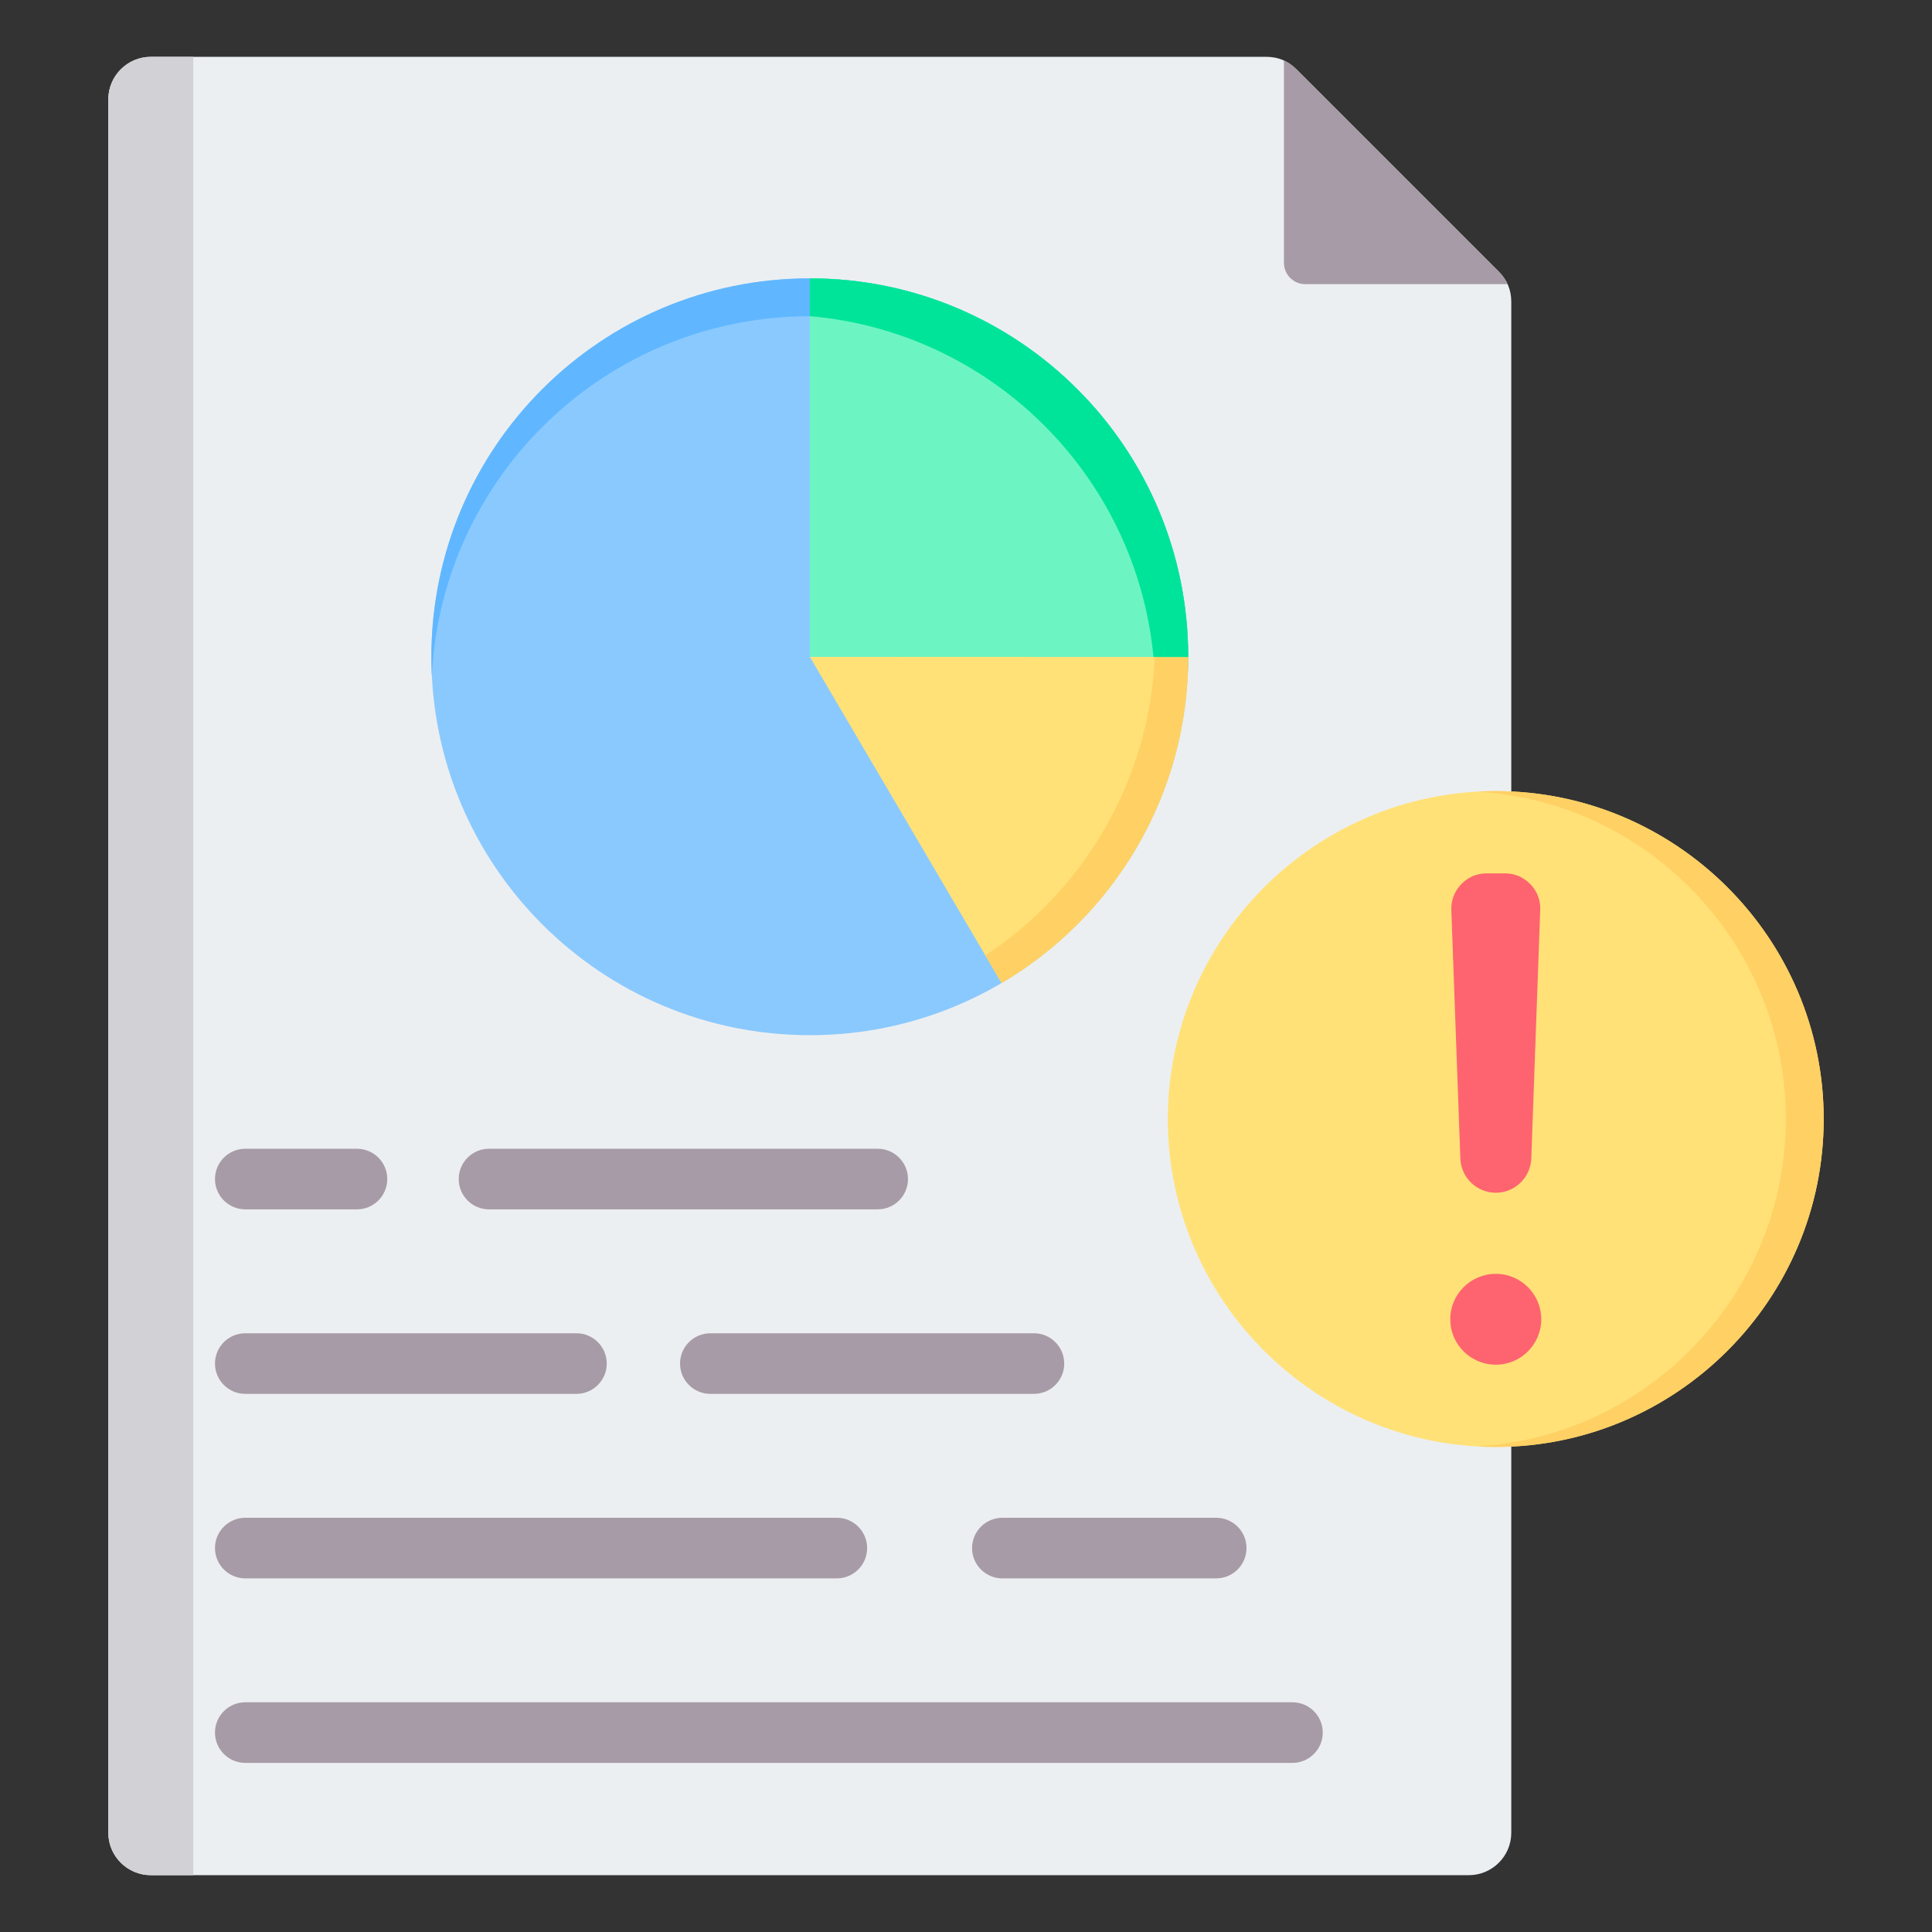
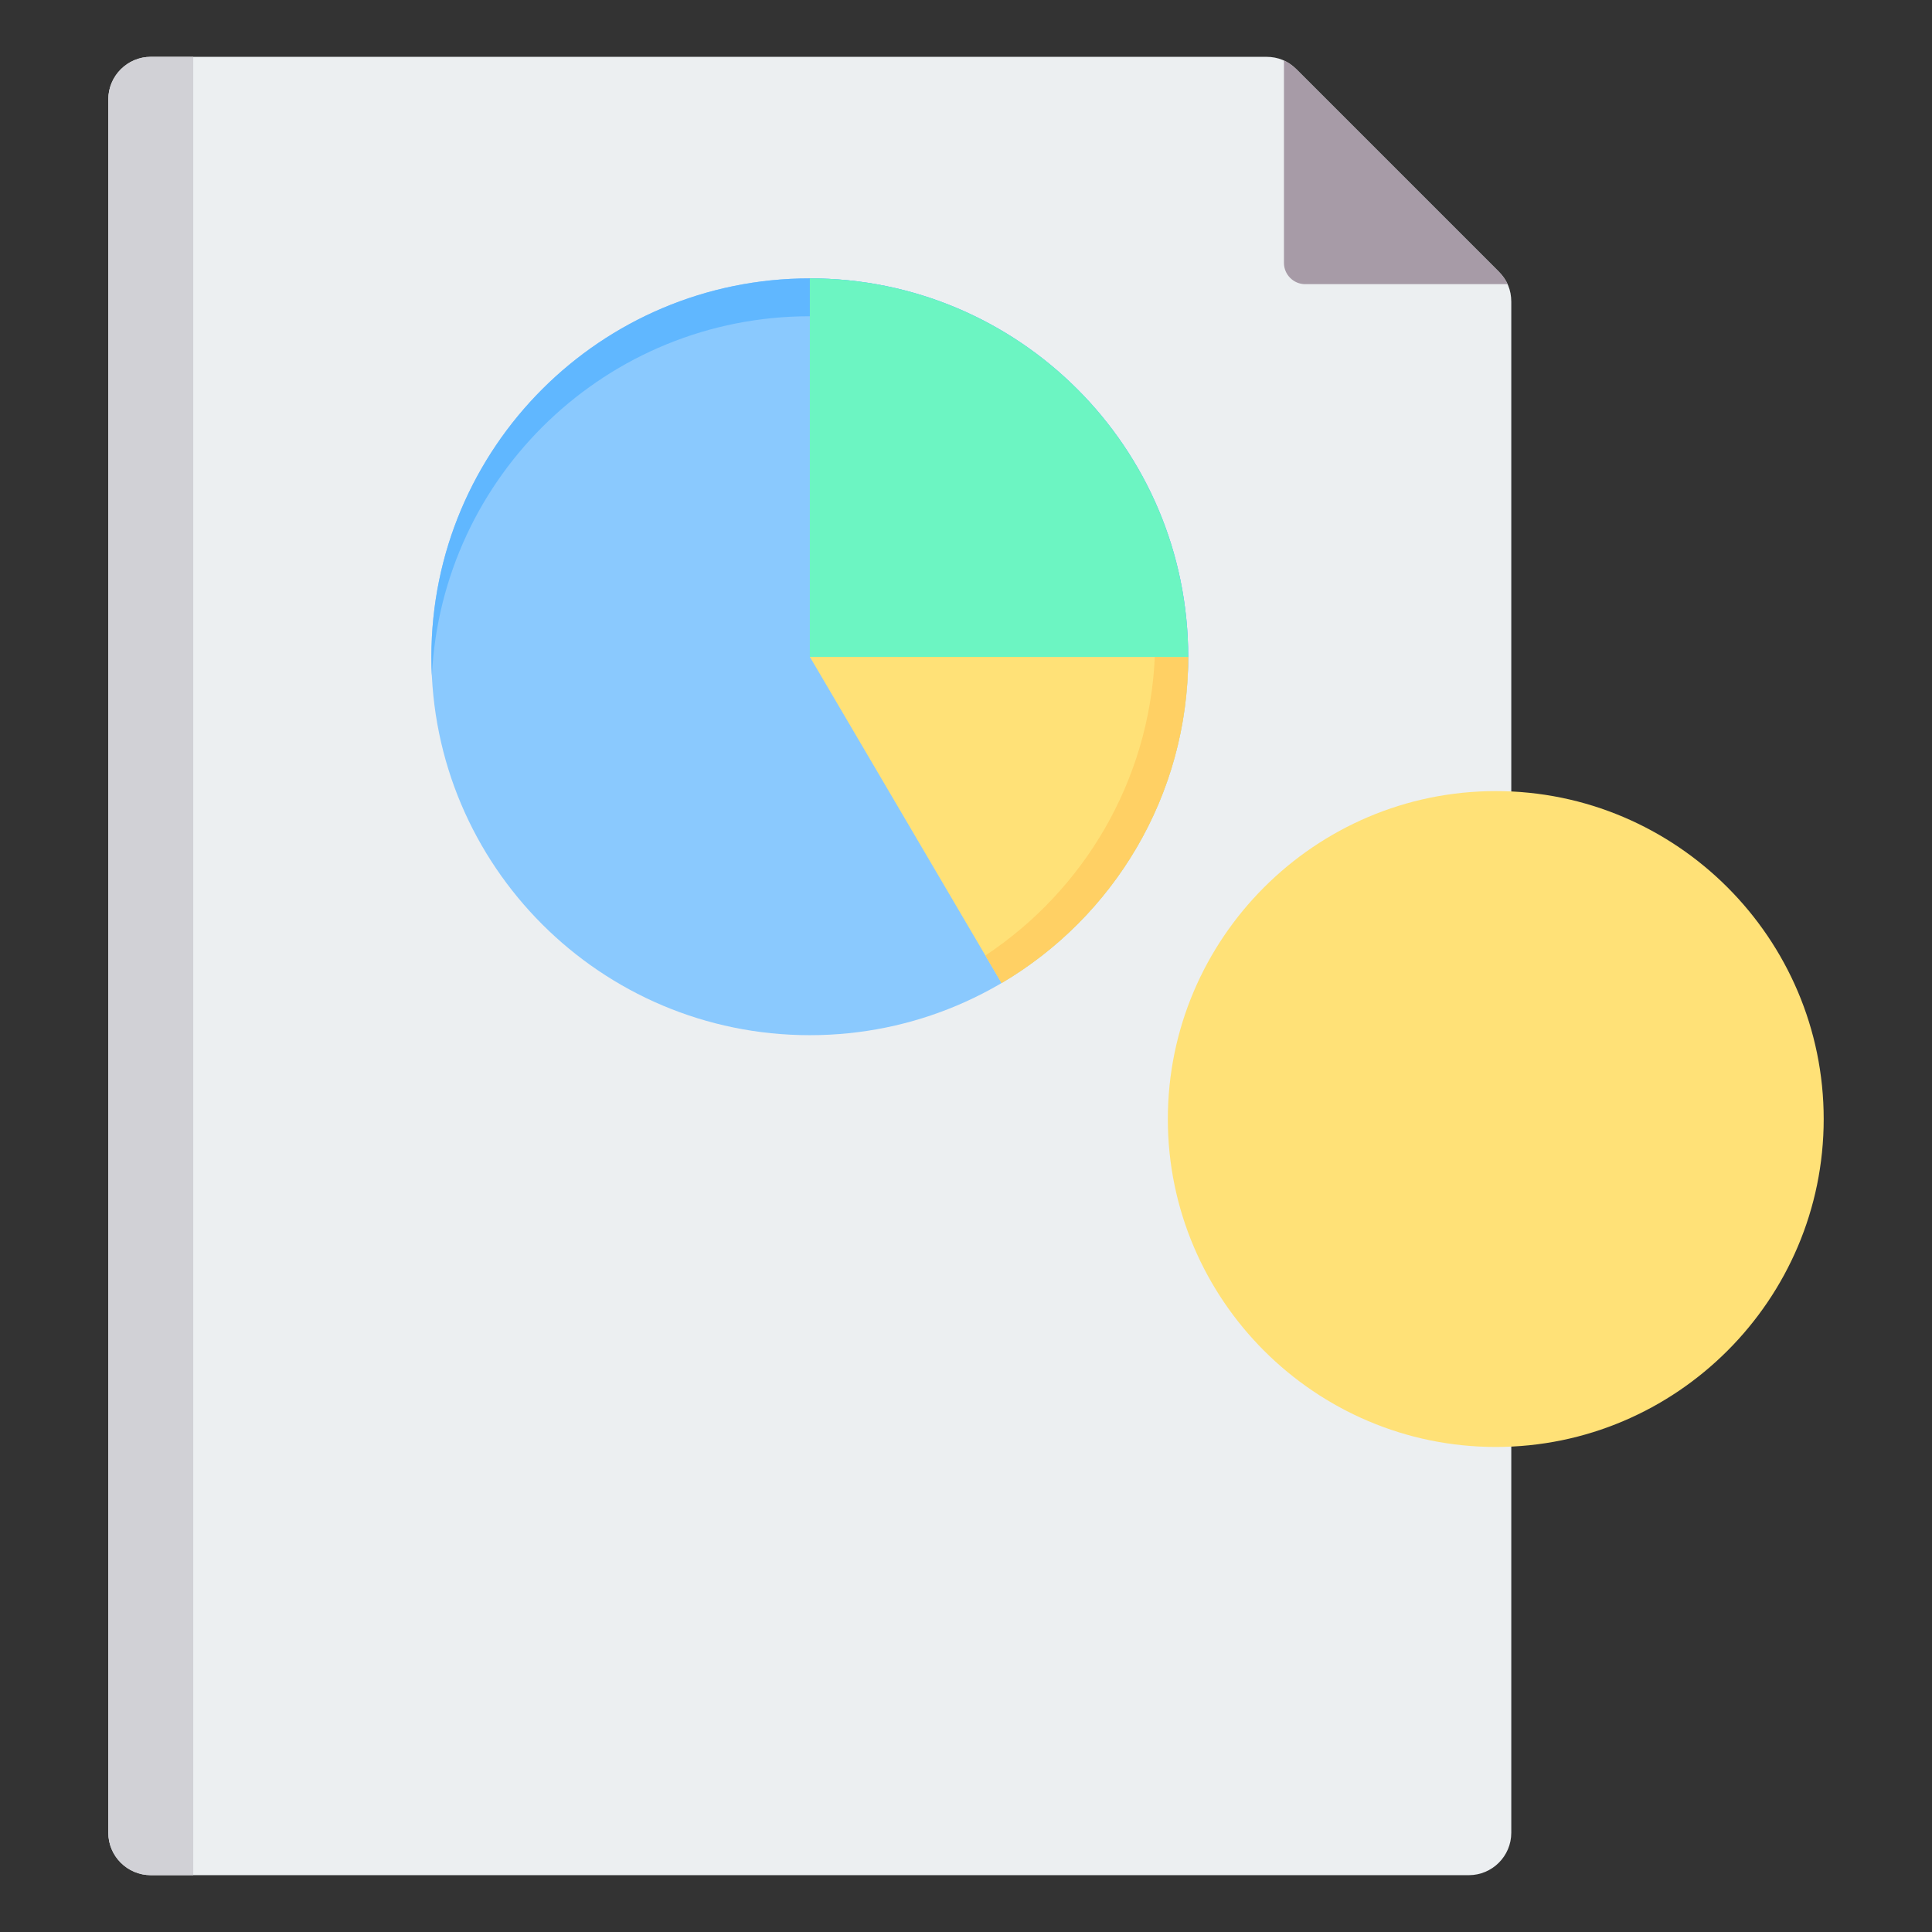
<svg xmlns="http://www.w3.org/2000/svg" clip-rule="evenodd" fill-rule="evenodd" stroke-linejoin="round" stroke-miterlimit="2" viewBox="0 0 510 510">
  <rect x="0" y="0" width="510" height="510" fill="#333333" stroke="none" />
  <g>
    <g>
      <path d="m39.815 15h294.468c3.09 0 5.755 1.106 7.938 3.288l53.434 53.434c2.182 2.183 3.288 4.848 3.288 7.938v404.143c0 6.18-5.046 11.197-11.197 11.197h-347.931c-6.18 0-11.226-5.017-11.226-11.197v-457.578c0-6.179 5.046-11.225 11.226-11.225z" fill="#eceff1" />
      <path d="m338.932 15.964v53.434c0 3.09 2.523 5.613 5.613 5.613h53.434c-.538-1.191-1.332-2.296-2.324-3.289l-53.434-53.434c-.993-.992-2.098-1.757-3.289-2.324z" fill="#a79ba7" />
      <path d="m39.815 15h11.197v480h-11.197c-6.18 0-11.226-5.017-11.226-11.197v-457.578c0-6.179 5.046-11.225 11.226-11.225z" fill="#d1d1d6" />
    </g>
    <g>
      <path d="m213.777 73.482c55.158 0 99.879 44.722 99.879 99.902 0 55.157-44.721 99.879-99.879 99.879-55.179 0-99.901-44.722-99.901-99.879 0-55.18 44.722-99.902 99.901-99.902z" fill="#8ac9fe" />
      <path d="m113.999 178.383c-.082-1.656-.123-3.323-.123-4.999 0-55.18 44.722-99.902 99.901-99.902 55.158 0 99.879 44.722 99.879 99.902 0 1.676-.041 3.343-.122 4.999-2.605-52.856-46.276-94.901-99.757-94.901-53.502 0-97.173 42.045-99.778 94.901z" fill="#60b7ff" />
      <path d="m313.656 173.423c-.014 36.67-19.794 68.723-49.263 86.082l-50.616-86.121z" fill="#ffe177" />
      <path d="m304.839 173.42 8.817.003c-.014 36.67-19.794 68.723-49.263 86.082l-4.278-7.279c25.83-17.096 43.251-45.878 44.724-78.806z" fill="#ffd064" />
      <path d="m213.777 73.482c55.158 0 99.879 44.722 99.879 99.902v.039l-99.879-.039z" fill="#6cf5c2" />
-       <path d="m213.777 83.459v-9.977c55.158 0 99.879 44.722 99.879 99.902v.039l-9.167-.003c-4.542-47.825-42.789-85.818-90.712-89.961z" fill="#00e499" />
    </g>
-     <path d="m129.088 319.242c-4.415 0-8-3.585-8-8s3.585-8 8-8h102.597c4.415 0 8 3.585 8 8s-3.585 8-8 8zm-64.34 0c-4.415 0-8-3.585-8-8s3.585-8 8-8h29.48c4.415 0 8 3.585 8 8s-3.585 8-8 8zm122.768 48.706c-4.416 0-8-3.585-8-8s3.584-8 8-8h85.412c4.416 0 8 3.585 8 8s-3.584 8-8 8zm-122.768 0c-4.415 0-8-3.585-8-8s3.585-8 8-8h87.416c4.416 0 8 3.585 8 8s-3.584 8-8 8zm199.853 48.706c-4.415 0-8-3.584-8-8 0-4.415 3.585-8 8-8h56.444c4.416 0 8 3.585 8 8 0 4.416-3.584 8-8 8zm-199.853 0c-4.415 0-8-3.584-8-8 0-4.415 3.585-8 8-8h156.155c4.415 0 8 3.585 8 8 0 4.416-3.585 8-8 8zm0 48.707c-4.415 0-8-3.585-8-8 0-4.416 3.585-8 8-8h276.428c4.415 0 8 3.584 8 8 0 4.415-3.585 8-8 8z" fill="#a79ba7" />
    <g>
      <path d="m394.859 381.961c47.666 0 86.552-38.886 86.552-86.552 0-47.694-38.886-86.58-86.552-86.58-47.693 0-86.579 38.886-86.579 86.58 0 47.666 38.886 86.552 86.579 86.552z" fill="#ffe177" />
-       <path d="m389.858 381.817c45.356-2.604 81.553-40.42 81.553-86.408 0-46.015-36.197-83.832-81.553-86.436 1.655-.096 3.323-.144 5.001-.144 47.666 0 86.552 38.886 86.552 86.58 0 47.666-38.886 86.552-86.552 86.552-1.678 0-3.346-.049-5.001-.144z" fill="#ffd064" />
-       <path d="m394.859 336.261c6.62 0 11.993 5.373 11.993 11.993 0 6.619-5.373 11.992-11.993 11.992-6.647 0-12.02-5.373-12.02-11.992 0-6.62 5.373-11.993 12.02-11.993zm0-21.409c-5.041 0-9.195-4.016-9.361-9.029l-2.382-65.586c-.083-2.631.803-4.93 2.631-6.841 1.828-1.883 4.099-2.853 6.73-2.853h4.736c2.631 0 4.903.97 6.758 2.853 1.828 1.911 2.714 4.21 2.604 6.841l-2.355 65.586c-.193 5.013-4.32 9.029-9.361 9.029z" fill="#fe646f" />
    </g>
  </g>
</svg>